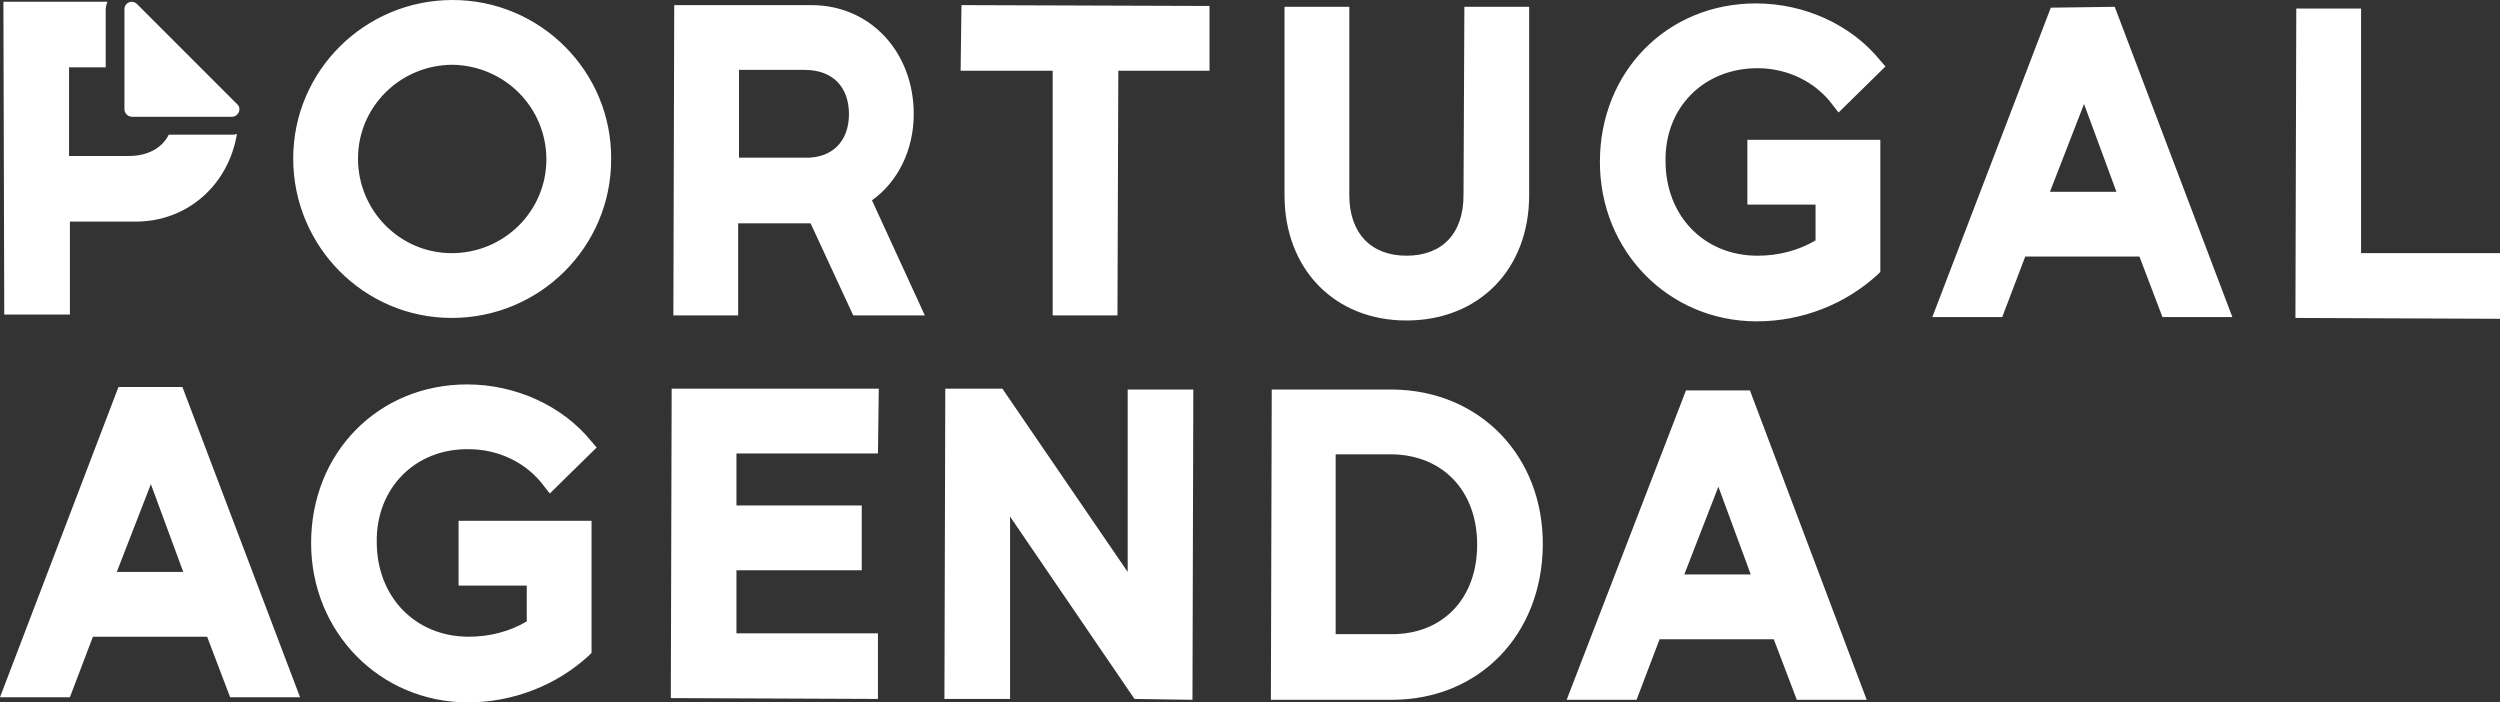
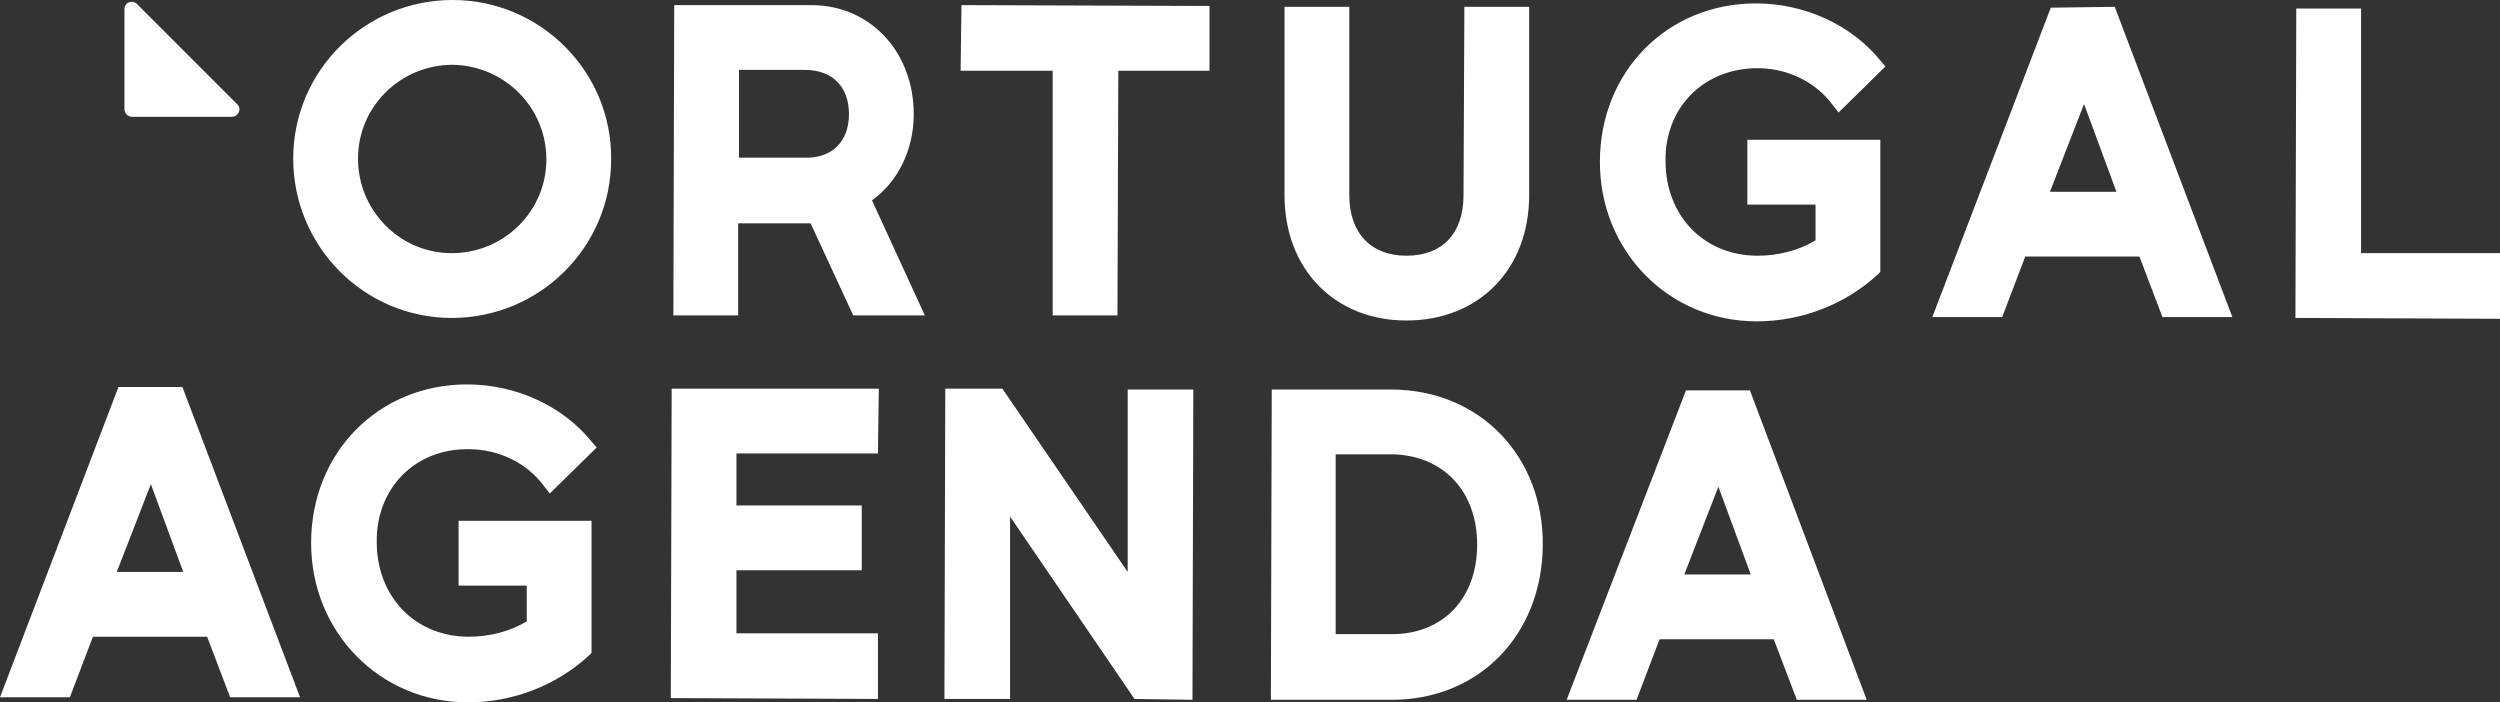
<svg xmlns="http://www.w3.org/2000/svg" xml:space="preserve" id="Capa_1" x="0" y="0" version="1.1" viewBox="0 0 293.3 82.4">
  <rect x="0" y="0" width="293.3" height="82.4" fill="#333333" stroke="none" />
  <style>.st0{fill:#fff}</style>
  <g id="Layer_1-2">
-     <path d="M27.2 15.8h-7.4c-.8 1.6-2.5 2.5-4.7 2.5h-7V7.9h4.3V1.1c0-.3.1-.6.2-.9H.4l.1 36.7h7.7V26h7.7c6.1 0 10.9-4.3 11.9-10.3-.2.1-.4.1-.6.1" class="st0" />
    <path d="M14.6 1.1v11.7c0 .5.4.9.9.9h11.7c.8 0 1.2-1 .6-1.5L16.1.5c-.6-.6-1.5-.2-1.5.6M53.1 0C42.8 0 34.4 8.3 34.4 18.6S42.7 37.3 53 37.3 71.7 29 71.7 18.7C71.8 8.4 63.4 0 53.1 0m11 18.7c0 6.1-5 11-11.1 11s-11-5-11-11.1 5-11 11.1-11c6.1.1 11 5 11 11.1m43.1-5.3c0-7.3-5.1-12.8-12-12.8H79.1L79 37h7.6V26.2h8.5l5 10.8h8.4l-6.2-13.5c3.1-2.2 4.9-6 4.9-10.1m-7.6 0c0 3.2-2 5.2-5.2 5.1h-7.7V8.2h7.7c3.3 0 5.2 2 5.2 5.2m13.1-5.1h10.8V37h7.6l.1-28.7h10.7V.7L112.8.6zm59 14.6c0 4.5-2.5 7.1-6.7 7.1s-6.7-2.7-6.7-7.1V.8h-7.6v22.1c0 8.7 5.9 14.7 14.3 14.7 8.5 0 14.4-6 14.4-14.7V.8h-7.6zM206.2 8c3.5 0 6.8 1.6 8.8 4.3l.7.9 5.5-5.4-.6-.7C217.2 2.9 211.7.4 206 .4c-10.4 0-18.3 8-18.3 18.6 0 10.5 8.1 18.7 18.4 18.7 5.3 0 10.4-2 14.2-5.5l.3-.3V16.4H205V24h8v4.2c-2 1.2-4.4 1.8-6.8 1.8-6.3 0-10.8-4.7-10.8-11.1-.1-6.3 4.5-10.9 10.8-10.9M240.6.9l-13.9 36.3h8.2l2.7-7.1H251l2.7 7.1h8.2L248.1.8zm7.7 21.6h-7.8l4-10.3zm28.7 7.2V1h-7.6l-.1 36.3 24 .1v-7.7zM13.9 45.4 0 81.8h8.2l2.7-7.1h13.4l2.7 7.1h8.2L21.4 45.4zm7.6 21.7h-7.8l4-10.3zM55 52.7c3.5 0 6.8 1.6 8.8 4.3l.7.9 5.5-5.4-.6-.7c-3.4-4.2-8.9-6.7-14.6-6.7-10.4 0-18.3 8-18.3 18.6 0 10.5 8.1 18.7 18.4 18.7 5.3 0 10.4-2 14.2-5.5l.3-.3V61.1H53.8v7.6h8v4.2c-2 1.2-4.4 1.8-6.8 1.8-6.3 0-10.8-4.7-10.8-11.1-.1-6.3 4.5-11 10.8-10.9m23.7 29.2 24.3.1v-7.7H86.4v-7.4h14.7v-7.6H86.4v-6.1H103l.1-7.6H78.8zm53.6-14.8-14.7-21.5h-6.7l-.1 36.4h7.7V60.6L133.1 82l6.8.1.1-36.4h-7.7zm73-21.3h-7.5l-14 36.3h8.2l2.7-7.1h13.4l2.7 7.1h8.2zm.1 21.6h-7.8l4-10.3zm-42-21.7h-14.2l-.1 36.4h14.2c10.2 0 17.6-7.6 17.7-18.1s-7.4-18.2-17.6-18.3m9.9 18.2c0 6.3-4 10.5-10 10.5h-6.6V53.3h6.6c6 .1 10 4.3 10 10.6" class="st0" />
  </g>
</svg>